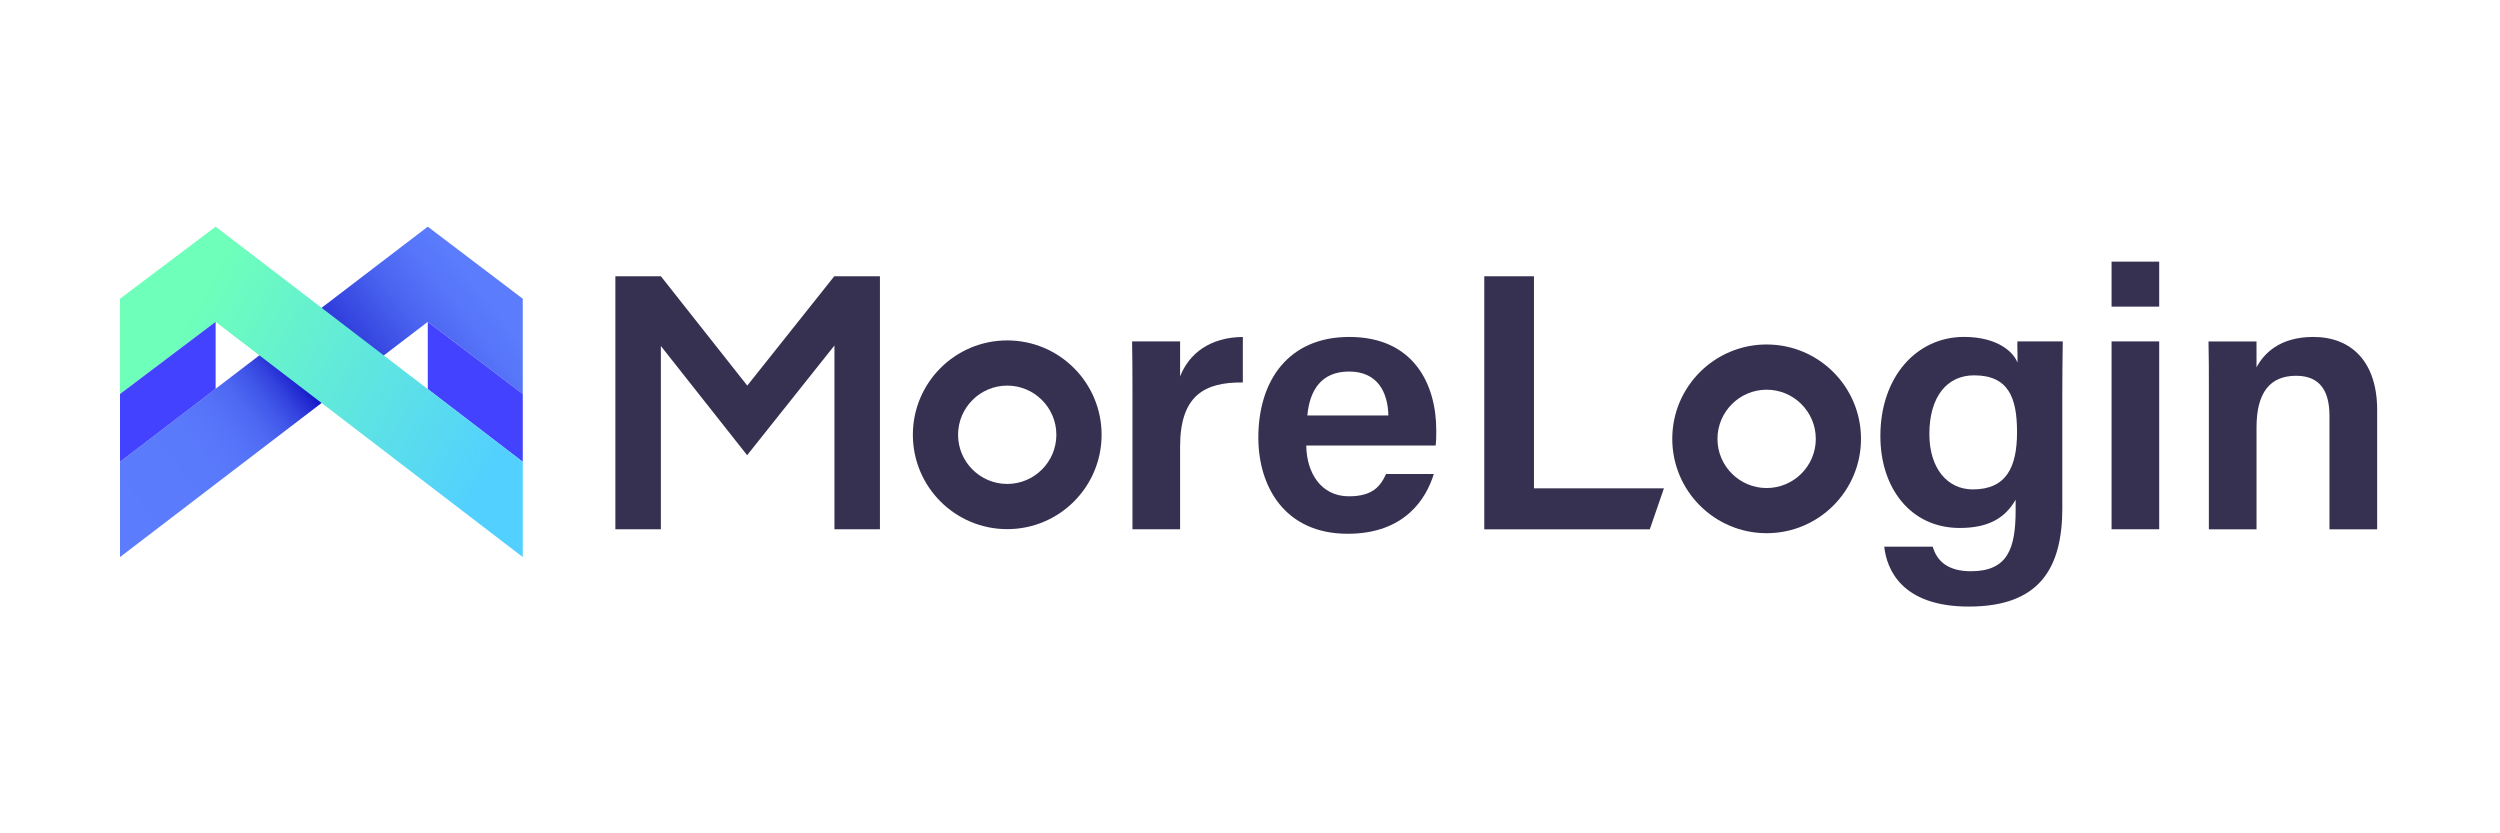
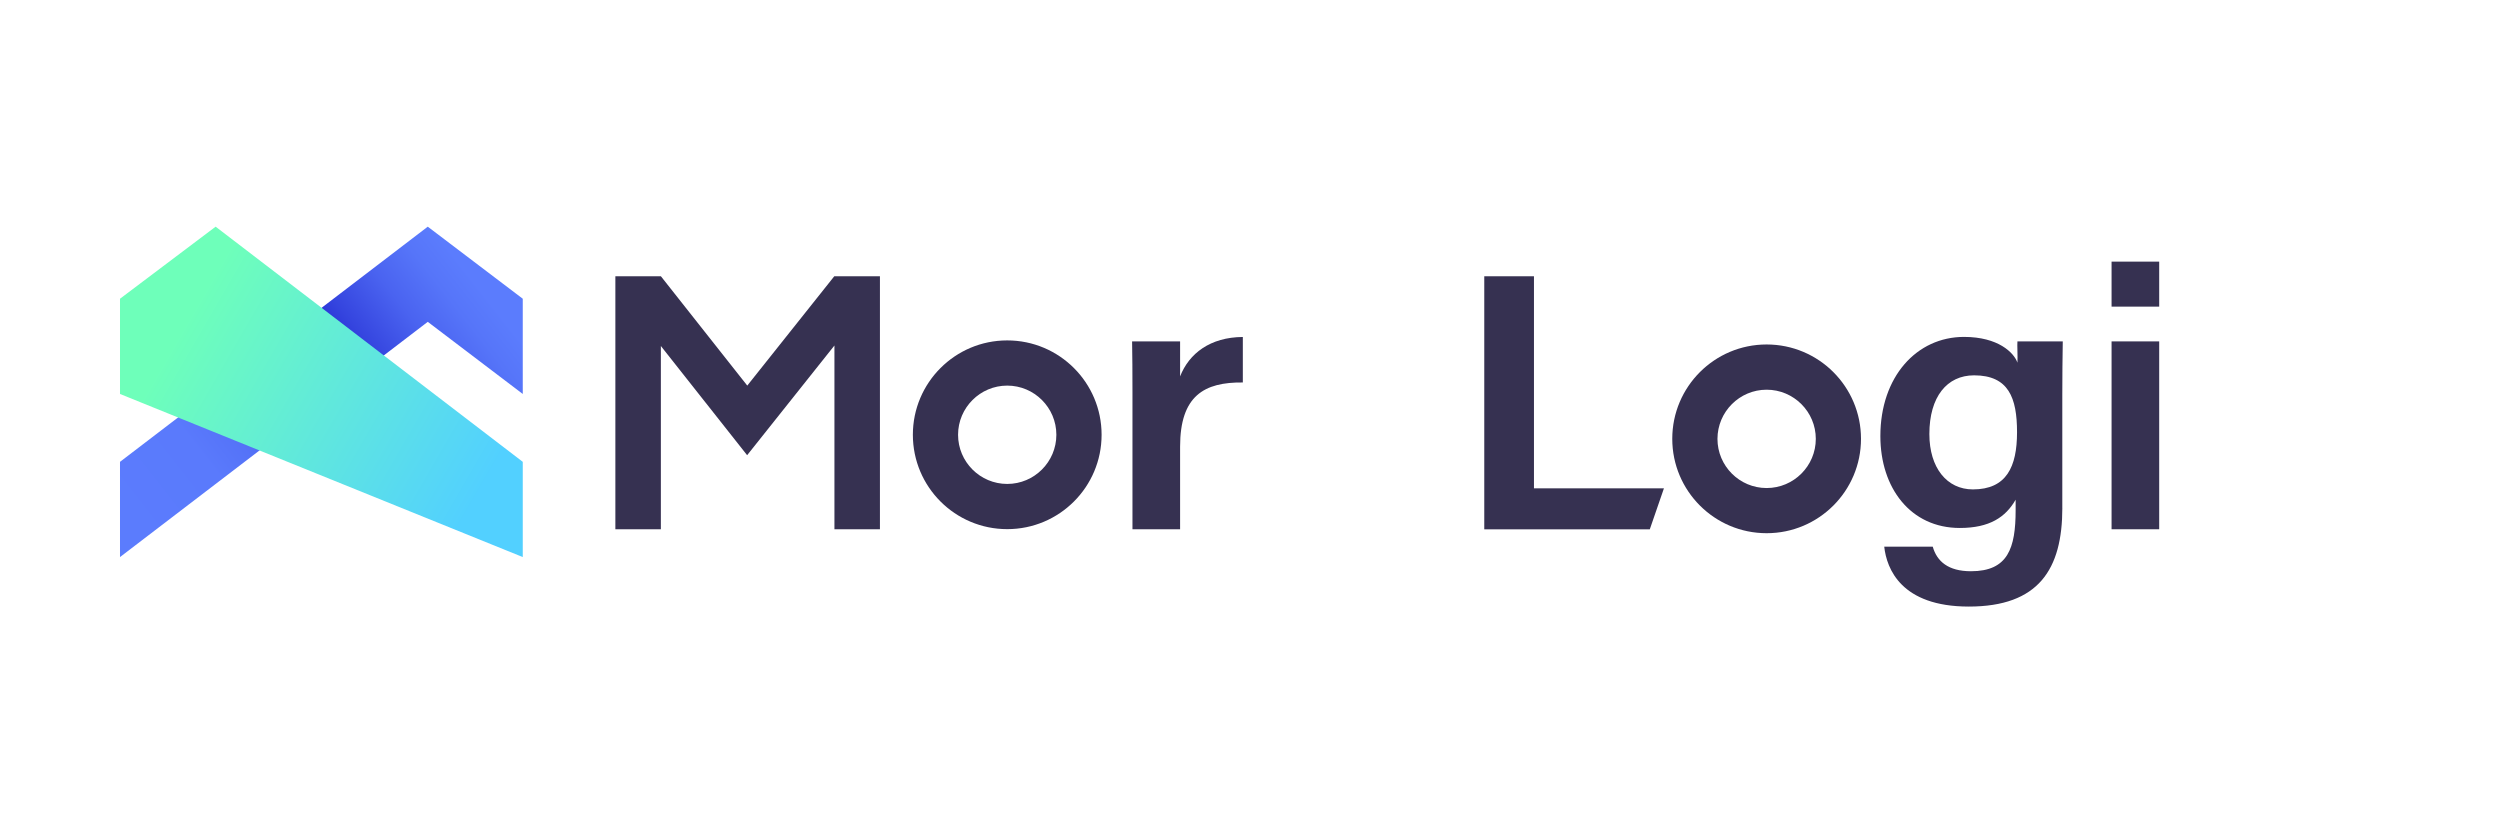
<svg xmlns="http://www.w3.org/2000/svg" width="1110" height="370" viewBox="0 0 1110 370" fill="none">
  <path d="M53.279 205.055V247.338L189.928 142.895L232.108 174.922V132.638L189.928 100.641L53.279 205.055Z" fill="url(#paint0_linear_3361_118)" />
-   <path d="M189.928 172.75L232.108 205.058V174.926L189.928 142.898V172.75Z" fill="#4242FF" />
-   <path d="M232.108 205.055V247.338L95.74 142.895L53.279 174.922V132.638L95.74 100.641L232.108 205.055Z" fill="url(#paint1_linear_3361_118)" />
-   <path d="M95.74 172.631L53.279 205.058V174.925L95.74 142.883V172.631Z" fill="#4242FF" />
+   <path d="M232.108 205.055V247.338L53.279 174.922V132.638L95.74 100.641L232.108 205.055Z" fill="url(#paint1_linear_3361_118)" />
  <path d="M659.014 122.664H681.081V216.822H738.786L732.511 235.011H659.014V122.664Z" fill="#363151" />
  <path d="M915.676 225.51C915.676 252.757 905.183 269.318 874.132 269.318C844.148 269.318 837.665 252.55 836.6 242.708H858.134C859.999 249.279 865.045 253.63 875.094 253.63C891.537 253.63 894.941 243.418 894.941 226.457V221.869C890.501 229.624 883.368 234.42 870.151 234.42C848.247 234.42 834.883 216.6 834.883 193.631C834.883 167.287 850.985 149.586 872.031 149.586C887.186 149.586 894.216 156.586 895.741 161.026C895.903 158.288 895.578 153.123 895.741 151.569H915.869C915.75 158.496 915.661 167.568 915.661 175.604V225.51H915.676ZM856.639 192.728C856.639 207.691 864.409 217.296 875.968 217.296C890.886 217.296 895.563 207.276 895.563 191.899C895.563 176.626 891.819 166.65 876.486 166.65C864.498 166.65 856.639 176.108 856.639 192.728Z" fill="#363151" />
  <path d="M937.535 116.164H958.684V136.144H937.535V116.164ZM937.535 151.58H958.684V234.993H937.535V151.58Z" fill="#363151" />
-   <path d="M980.737 172.616C980.737 165.497 980.737 157.816 980.574 151.6H1001.89C1001.89 154.027 1001.9 160.317 1001.89 163.114C1004.96 157.283 1011.88 149.602 1027.11 149.602C1044.07 149.602 1055.46 160.672 1055.46 182.043V235.012H1034.28V184.618C1034.28 174.332 1030.61 166.844 1019.48 166.844C1007.79 166.844 1001.9 174.392 1001.9 189.769V235.012H980.737V172.616Z" fill="#363151" />
  <path d="M784.385 173.029C796.417 173.029 806.215 182.812 806.215 194.859C806.215 206.891 796.432 216.689 784.385 216.689C772.338 216.689 762.555 206.906 762.555 194.859C762.57 182.827 772.353 173.029 784.385 173.029ZM784.385 152.945C761.238 152.945 742.486 171.712 742.486 194.844C742.486 217.977 761.253 236.743 784.385 236.743C807.532 236.743 826.284 217.977 826.284 194.844C826.284 171.712 807.532 152.945 784.385 152.945Z" fill="#363151" />
  <path d="M523.964 167.126C523.964 161.679 523.964 153.835 523.964 151.586H502.652C502.771 158.053 502.815 165.246 502.815 174.23V234.998H523.964V198.309C523.964 175.71 534.68 169.627 551.818 169.819V149.617C537.329 149.721 527.945 156.928 523.964 167.126Z" fill="#363151" />
-   <path d="M637.702 190.968C637.702 170.78 627.8 149.602 599.074 149.602C572.271 149.602 558.699 168.738 558.699 194.298C558.699 216.024 570.436 236.996 598.363 236.996C623.804 236.996 633.306 221.293 636.606 210.444H615.413C612.956 215.846 609.508 220.36 598.911 220.36C586.508 220.36 580.115 209.912 579.982 197.805H637.435C637.702 195.437 637.702 193.602 637.702 190.968ZM580.455 184.456C581.506 173.296 586.612 164.964 599 164.964C611.624 164.964 616.212 174.125 616.434 184.456H580.455Z" fill="#363151" />
  <path d="M447.211 151.141C424.064 151.141 405.312 169.907 405.312 193.039C405.312 216.187 424.079 234.938 447.211 234.938C470.358 234.938 489.11 216.172 489.11 193.039C489.11 169.907 470.344 151.141 447.211 151.141ZM447.211 214.869C435.179 214.869 425.381 205.087 425.381 193.039C425.381 181.007 435.179 171.209 447.211 171.209C459.244 171.209 469.026 181.007 469.026 193.039C469.026 205.072 459.244 214.869 447.211 214.869Z" fill="#363151" />
  <path d="M370.488 122.693L370.429 122.648L331.786 171.207L293.439 122.663L293.425 122.678V122.663H273.223V234.995H293.425V153.625L331.727 202.11L370.488 153.403V234.995H390.69V122.663H370.488V122.693Z" fill="#363151" />
  <defs>
    <linearGradient id="paint0_linear_3361_118" x1="68.186" y1="248.34" x2="216.421" y2="132.253" gradientUnits="userSpaceOnUse">
      <stop stop-color="#5B7CFD" />
      <stop offset="0.241" stop-color="#5A7AFC" />
      <stop offset="0.328" stop-color="#5573F8" />
      <stop offset="0.389" stop-color="#4D68F2" />
      <stop offset="0.439" stop-color="#4157E9" />
      <stop offset="0.482" stop-color="#3241DD" />
      <stop offset="0.519" stop-color="#2026CF" />
      <stop offset="0.546" stop-color="#0F0EC2" />
      <stop offset="0.583" stop-color="#181BC9" />
      <stop offset="0.712" stop-color="#3545DF" />
      <stop offset="0.829" stop-color="#4A63F0" />
      <stop offset="0.929" stop-color="#5675F9" />
      <stop offset="1" stop-color="#5B7CFD" />
    </linearGradient>
    <linearGradient id="paint1_linear_3361_118" x1="82.714" y1="142.527" x2="213.399" y2="218.079" gradientUnits="userSpaceOnUse">
      <stop stop-color="#6EFFBA" />
      <stop offset="1" stop-color="#52D0FF" />
    </linearGradient>
  </defs>
</svg>